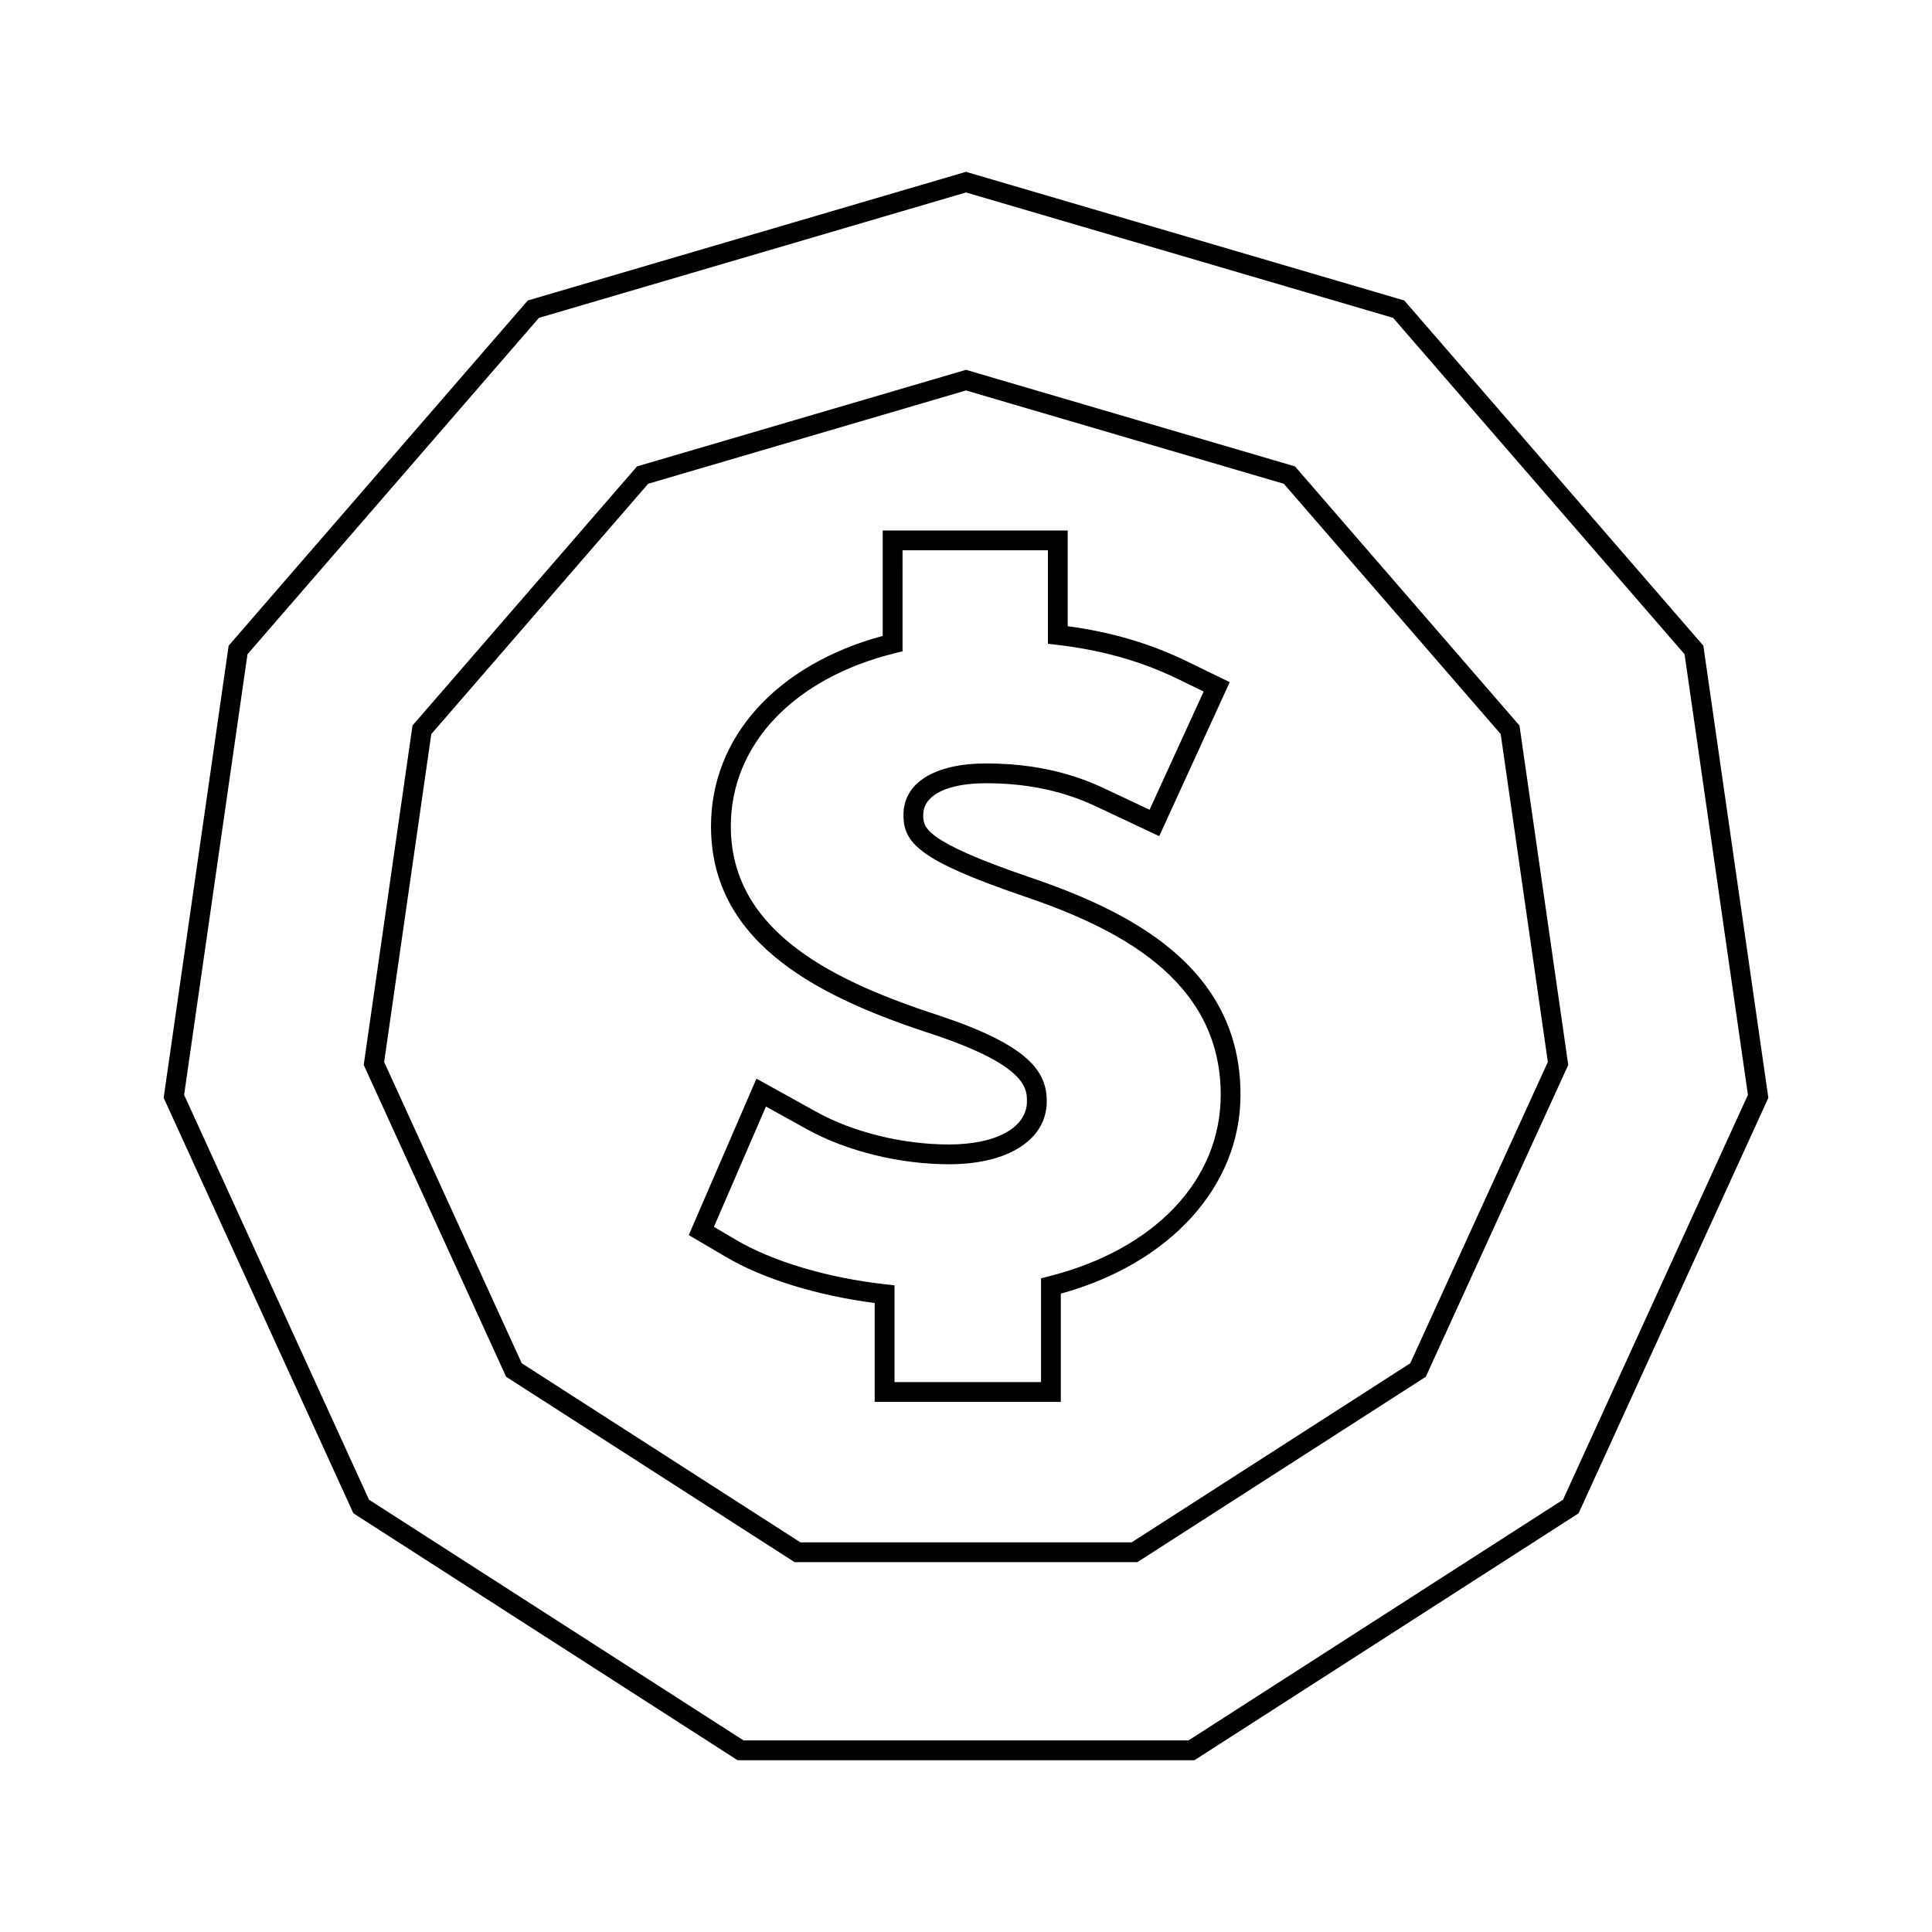
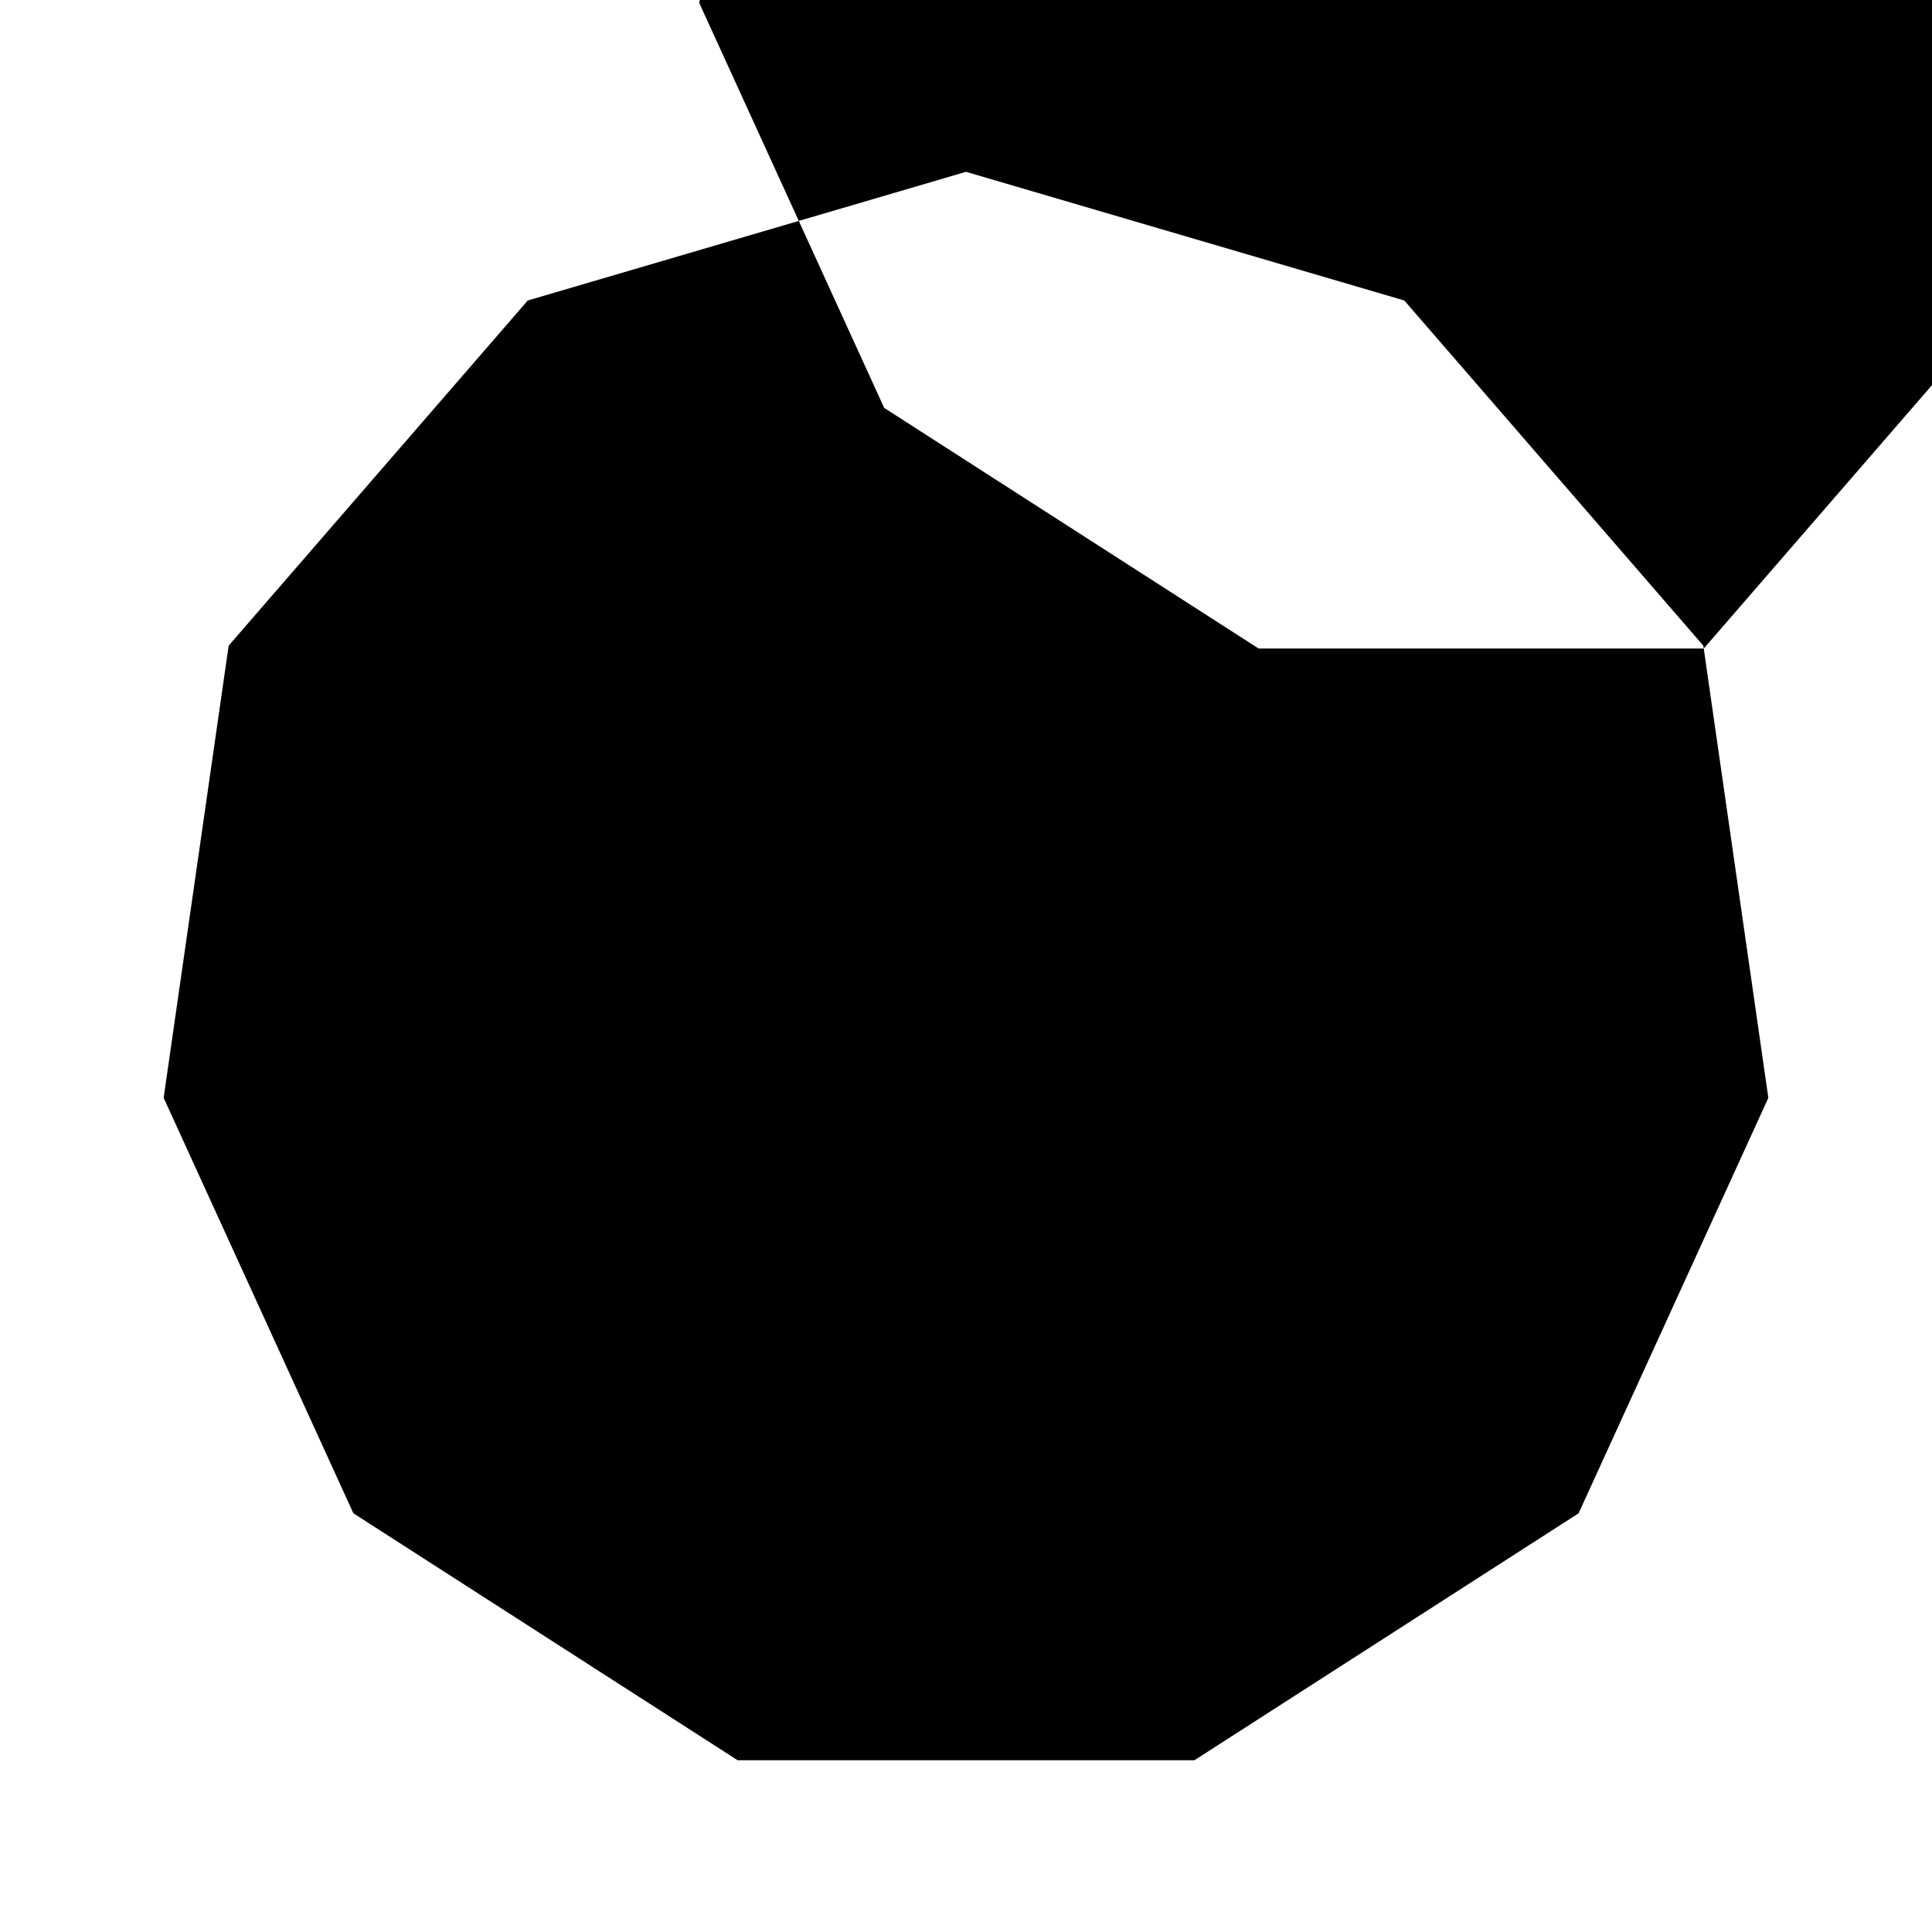
<svg xmlns="http://www.w3.org/2000/svg" fill="#000000" width="800px" height="800px" version="1.1" viewBox="144 144 512 512">
  <g>
-     <path d="m595.51 315.87-0.109-0.762-79.25-91.477-116.15-34.098-116.14 34.098-79.266 91.477-17.117 119.06-0.109 0.766 50.281 110.1 101.83 65.449h121.05l101.17-65.027 0.645-0.418 49.965-109.39 0.32-0.703zm-37.297 225.57-99.227 63.777h-117.96l-99.234-63.777-49-107.29 16.793-116.77 77.242-89.148 113.18-33.23 113.18 33.23 77.242 89.148 16.789 116.77z" />
-     <path d="m546.67 336.27-59.488-68.672-87.184-25.59-87.18 25.594-59.5 68.668-12.93 89.945 37.738 82.641 76.438 49.125h90.859l75.781-48.707 0.645-0.418 37.43-81.938 0.32-0.703-12.816-89.18zm-28.938 169.01-73.836 47.457h-87.785l-73.844-47.457-36.465-79.844 12.496-86.898 57.477-66.34 84.223-24.723 84.227 24.73 57.473 66.332 12.496 86.898z" />
-     <path d="m416.52 376.36c-27.852-9.539-27.852-13.172-27.852-16.367 0-5.281 6.266-8.43 16.762-8.43 16.18 0 25.93 4.656 30.629 6.891l15.145 7.141 18.684-40.812-11.449-5.574c-9.637-4.672-19.957-7.711-31.484-9.262v-25.355h-49.027v27.93c-28.129 7.625-45.504 26.812-45.504 50.453 0 31.793 29.996 45.805 59.312 55.309 24.414 8.203 24.414 14.305 24.414 17.582 0 6.941-8.109 11.434-20.652 11.434-12.254 0-25.402-3.234-35.16-8.648l-15.871-8.801-17.934 41.461 9.73 5.719c9.898 5.867 24.203 10.297 39.539 12.281v26.207h49.324v-28.688c29-7.981 47.621-28.492 47.621-52.691 0.027-34.348-30.035-48.922-56.227-57.777zm5.348 105.9-1.984 0.504v27.504h-38.828v-25.637l-2.332-0.262c-15.504-1.738-29.996-6.062-39.789-11.859l-5.742-3.379 13.793-31.887 10.812 5.992c10.5 5.824 24.598 9.305 37.707 9.305 15.734 0 25.898-6.551 25.898-16.684 0-7.894-4.762-14.746-28.02-22.562-27.547-8.934-55.707-21.898-55.707-50.328 0-21.664 16.672-39.246 43.512-45.871l1.996-0.492-0.004-26.766h38.531v24.766l2.32 0.273c11.875 1.375 22.383 4.336 32.117 9.059l6.832 3.328-14.332 31.332-10.332-4.875c-5.031-2.402-15.508-7.398-32.879-7.398-13.781 0-22.012 5.117-22.012 13.676 0 7.457 4.359 12.07 31.402 21.34 24.535 8.293 52.695 21.797 52.676 52.812 0 22.59-17.488 41.031-45.637 48.109z" />
+     <path d="m595.51 315.87-0.109-0.762-79.25-91.477-116.15-34.098-116.14 34.098-79.266 91.477-17.117 119.06-0.109 0.766 50.281 110.1 101.83 65.449h121.05l101.17-65.027 0.645-0.418 49.965-109.39 0.32-0.703zh-117.96l-99.234-63.777-49-107.29 16.793-116.77 77.242-89.148 113.18-33.23 113.18 33.23 77.242 89.148 16.789 116.77z" />
  </g>
</svg>